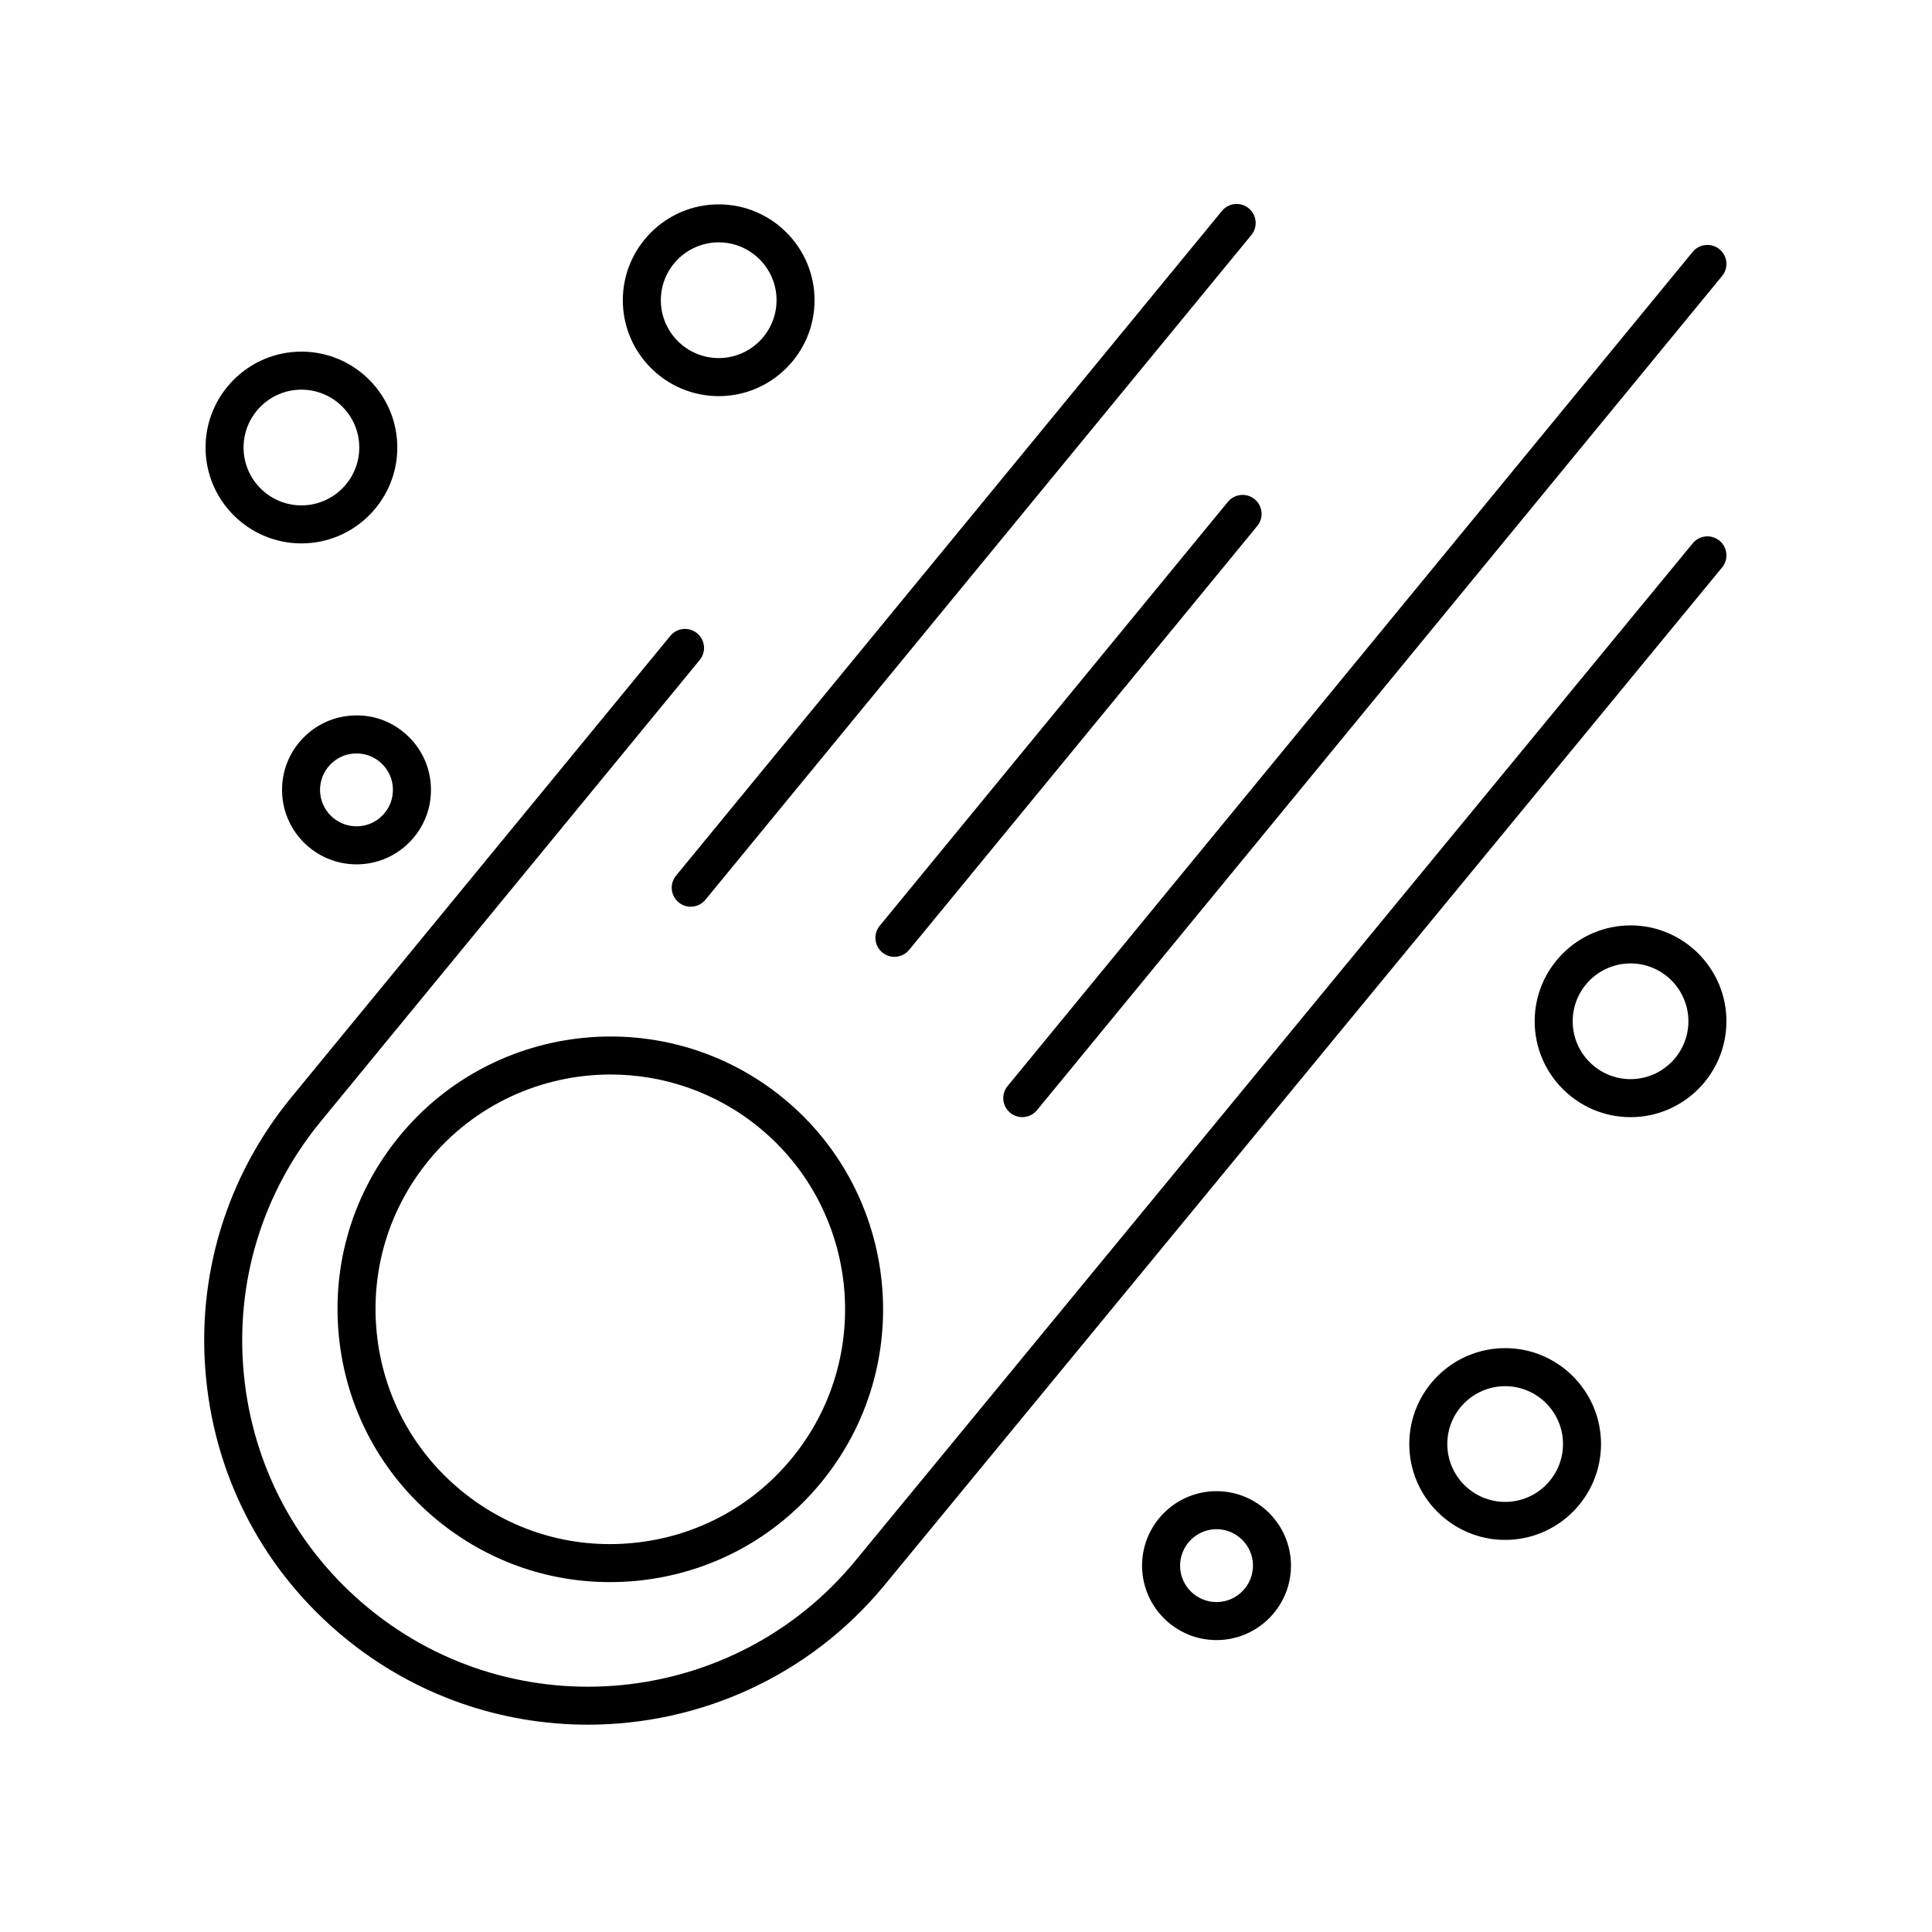
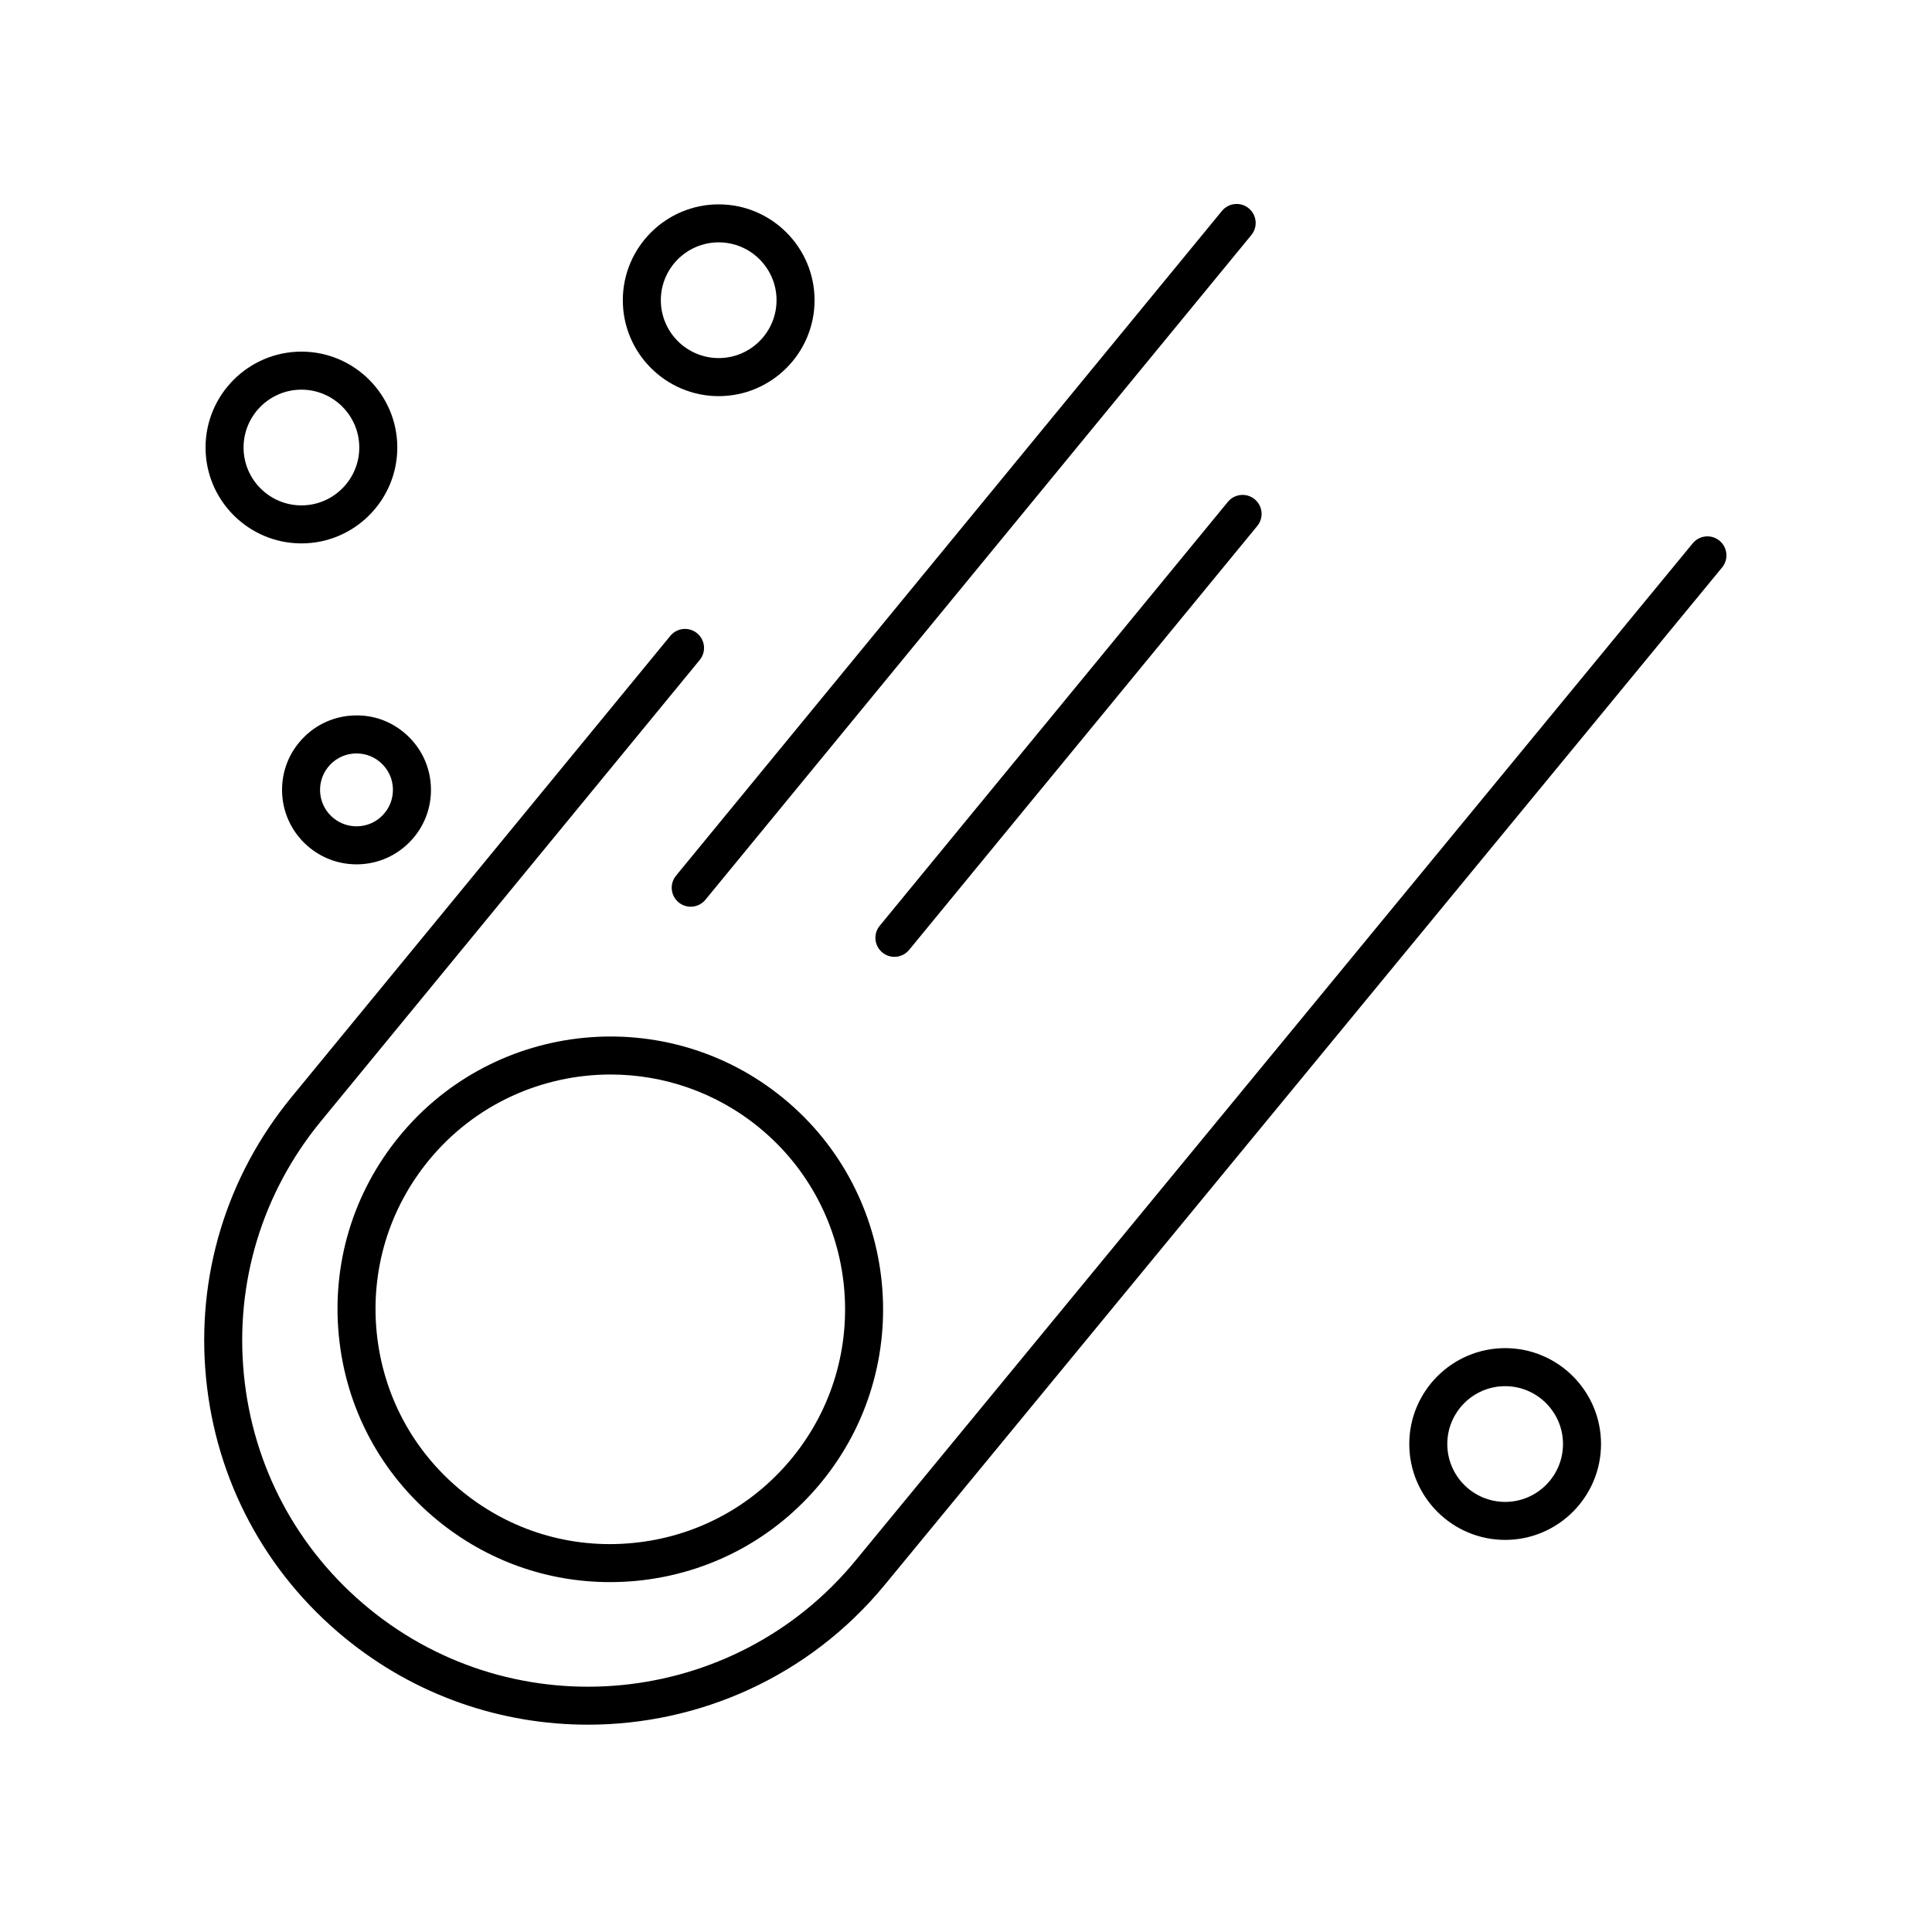
<svg xmlns="http://www.w3.org/2000/svg" fill="#000000" width="800px" height="800px" version="1.1" viewBox="144 144 512 512">
  <g>
    <path d="m542.88 552.09c14.012 0 25.406-11.402 25.406-25.414 0-14.008-11.402-25.406-25.406-25.406-14.008 0-25.406 11.402-25.406 25.406-0.008 14.02 11.395 25.414 25.406 25.414zm0-40.738c8.453 0 15.332 6.879 15.332 15.332 0 8.457-6.879 15.336-15.332 15.336s-15.332-6.879-15.332-15.336c-0.004-8.453 6.879-15.332 15.332-15.332z" />
-     <path d="m576.11 389.24c-14.012 0-25.406 11.402-25.406 25.406 0 14.012 11.402 25.414 25.406 25.414 14.008-0.004 25.41-11.402 25.41-25.414 0-14.008-11.402-25.406-25.41-25.406zm0 40.742c-8.453 0-15.332-6.879-15.332-15.336 0-8.453 6.879-15.332 15.332-15.332 8.457 0 15.332 6.879 15.332 15.332 0 8.457-6.875 15.336-15.332 15.336z" />
    <path d="m334.46 198.16c-14.012 0-25.406 11.402-25.406 25.406 0 14.012 11.402 25.414 25.406 25.414 14.008 0 25.406-11.402 25.406-25.414 0-14.012-11.398-25.406-25.406-25.406zm0 40.734c-8.453 0-15.332-6.879-15.332-15.336 0-8.453 6.879-15.332 15.332-15.332s15.332 6.879 15.332 15.332c0 8.461-6.879 15.336-15.332 15.336z" />
    <path d="m249.29 262.6c0-14.012-11.402-25.414-25.406-25.414-14.004 0.004-25.41 11.398-25.41 25.414 0 14.008 11.402 25.406 25.406 25.406 14.004 0.004 25.41-11.398 25.41-25.406zm-25.41 15.332c-8.453 0-15.332-6.879-15.332-15.332 0-8.457 6.879-15.336 15.332-15.336 8.453 0 15.332 6.879 15.332 15.336 0.004 8.449-6.875 15.332-15.332 15.332z" />
-     <path d="m465.91 539.18c-10.879 0.266-19.512 9.332-19.246 20.207 0.258 10.715 9.059 19.254 19.719 19.254 0.16 0 0.324-0.004 0.488-0.004 10.879-0.273 19.512-9.34 19.246-20.211-0.262-10.715-9.062-19.25-19.723-19.25-0.16 0-0.32 0.004-0.484 0.004zm10.137 19.492c0.125 5.324-4.098 9.758-9.426 9.891-0.082 0.004-0.156 0.004-0.23 0.004-5.219 0-9.527-4.18-9.652-9.426-0.125-5.324 4.098-9.758 9.422-9.883 0.082-0.004 0.156-0.004 0.238-0.004 5.211 0 9.52 4.176 9.648 9.418z" />
    <path d="m238.47 373.06c0.16 0 0.324-0.004 0.488-0.004 5.269-0.125 10.172-2.301 13.809-6.117 3.637-3.82 5.566-8.82 5.438-14.09-0.125-5.269-2.301-10.176-6.117-13.809-3.812-3.633-8.758-5.606-14.09-5.441-5.269 0.125-10.172 2.301-13.809 6.121-3.637 3.82-5.566 8.82-5.438 14.09 0.258 10.715 9.059 19.25 19.719 19.25zm-6.988-26.395c1.777-1.863 4.18-2.934 6.758-2.992 0.082-0.004 0.16-0.004 0.238-0.004 2.492 0 4.848 0.941 6.656 2.664 1.867 1.777 2.934 4.176 2.992 6.762 0.059 2.578-0.883 5.027-2.66 6.891-1.777 1.867-4.176 2.934-6.758 2.992-0.082 0.004-0.156 0.004-0.238 0.004-5.219 0-9.527-4.176-9.652-9.422-0.055-2.574 0.887-5.023 2.664-6.894z" />
    <path d="m235.3 577.98c18.898 15.523 41.762 23.078 64.496 23.078 29.426 0 58.637-12.672 78.727-37.125l221.85-269.55c1.77-2.152 1.461-5.324-0.691-7.094-2.144-1.773-5.324-1.457-7.09 0.691l-221.85 269.56c-32.094 39.066-89.98 44.75-129.05 12.664-18.93-15.547-30.668-37.527-33.059-61.902-2.394-24.371 4.852-48.215 20.395-67.145l100.4-122.25c1.77-2.152 1.457-5.324-0.695-7.09-2.152-1.773-5.324-1.457-7.094 0.695l-100.39 122.24c-17.25 21.008-25.293 47.473-22.637 74.527 2.652 27.059 15.684 51.453 36.688 68.703z" />
    <path d="m249.88 445.07c-12.258 14.93-17.973 33.73-16.082 52.957 1.883 19.219 11.145 36.555 26.066 48.809 13.059 10.727 29.078 16.438 45.762 16.438 2.387 0 4.793-0.109 7.195-0.348 19.219-1.891 36.555-11.148 48.812-26.07 25.301-30.809 20.824-76.465-9.984-101.77-30.809-25.309-76.465-20.824-101.77 9.984zm95.371-2.203c26.516 21.781 30.371 61.078 8.594 87.594-10.551 12.848-25.473 20.812-42.012 22.434-16.555 1.648-32.727-3.289-45.574-13.84-12.848-10.551-20.812-25.473-22.438-42.012-1.621-16.547 3.293-32.727 13.844-45.574 12.289-14.965 30.148-22.711 48.148-22.711 13.898 0 27.883 4.625 39.438 14.109z" />
-     <path d="m414.92 440.05c1.457 0 2.902-0.629 3.894-1.84l181.56-221.07c1.77-2.152 1.457-5.324-0.695-7.09-2.144-1.773-5.324-1.449-7.094 0.695l-181.56 221.07c-1.77 2.152-1.457 5.324 0.695 7.09 0.941 0.773 2.074 1.145 3.199 1.145z" />
    <path d="m384.93 395.73 92.258-112.34c1.77-2.152 1.457-5.324-0.695-7.09-2.152-1.773-5.324-1.449-7.094 0.695l-92.258 112.34c-1.77 2.152-1.457 5.324 0.695 7.09 0.938 0.77 2.07 1.148 3.195 1.148 1.461 0 2.906-0.629 3.898-1.844z" />
    <path d="m323.85 383.14c0.938 0.77 2.07 1.148 3.195 1.148 1.457 0 2.902-0.629 3.894-1.84l144.68-176.16c1.77-2.152 1.457-5.324-0.695-7.09-2.144-1.773-5.324-1.449-7.094 0.695l-144.67 176.16c-1.77 2.148-1.457 5.324 0.695 7.086z" />
  </g>
</svg>